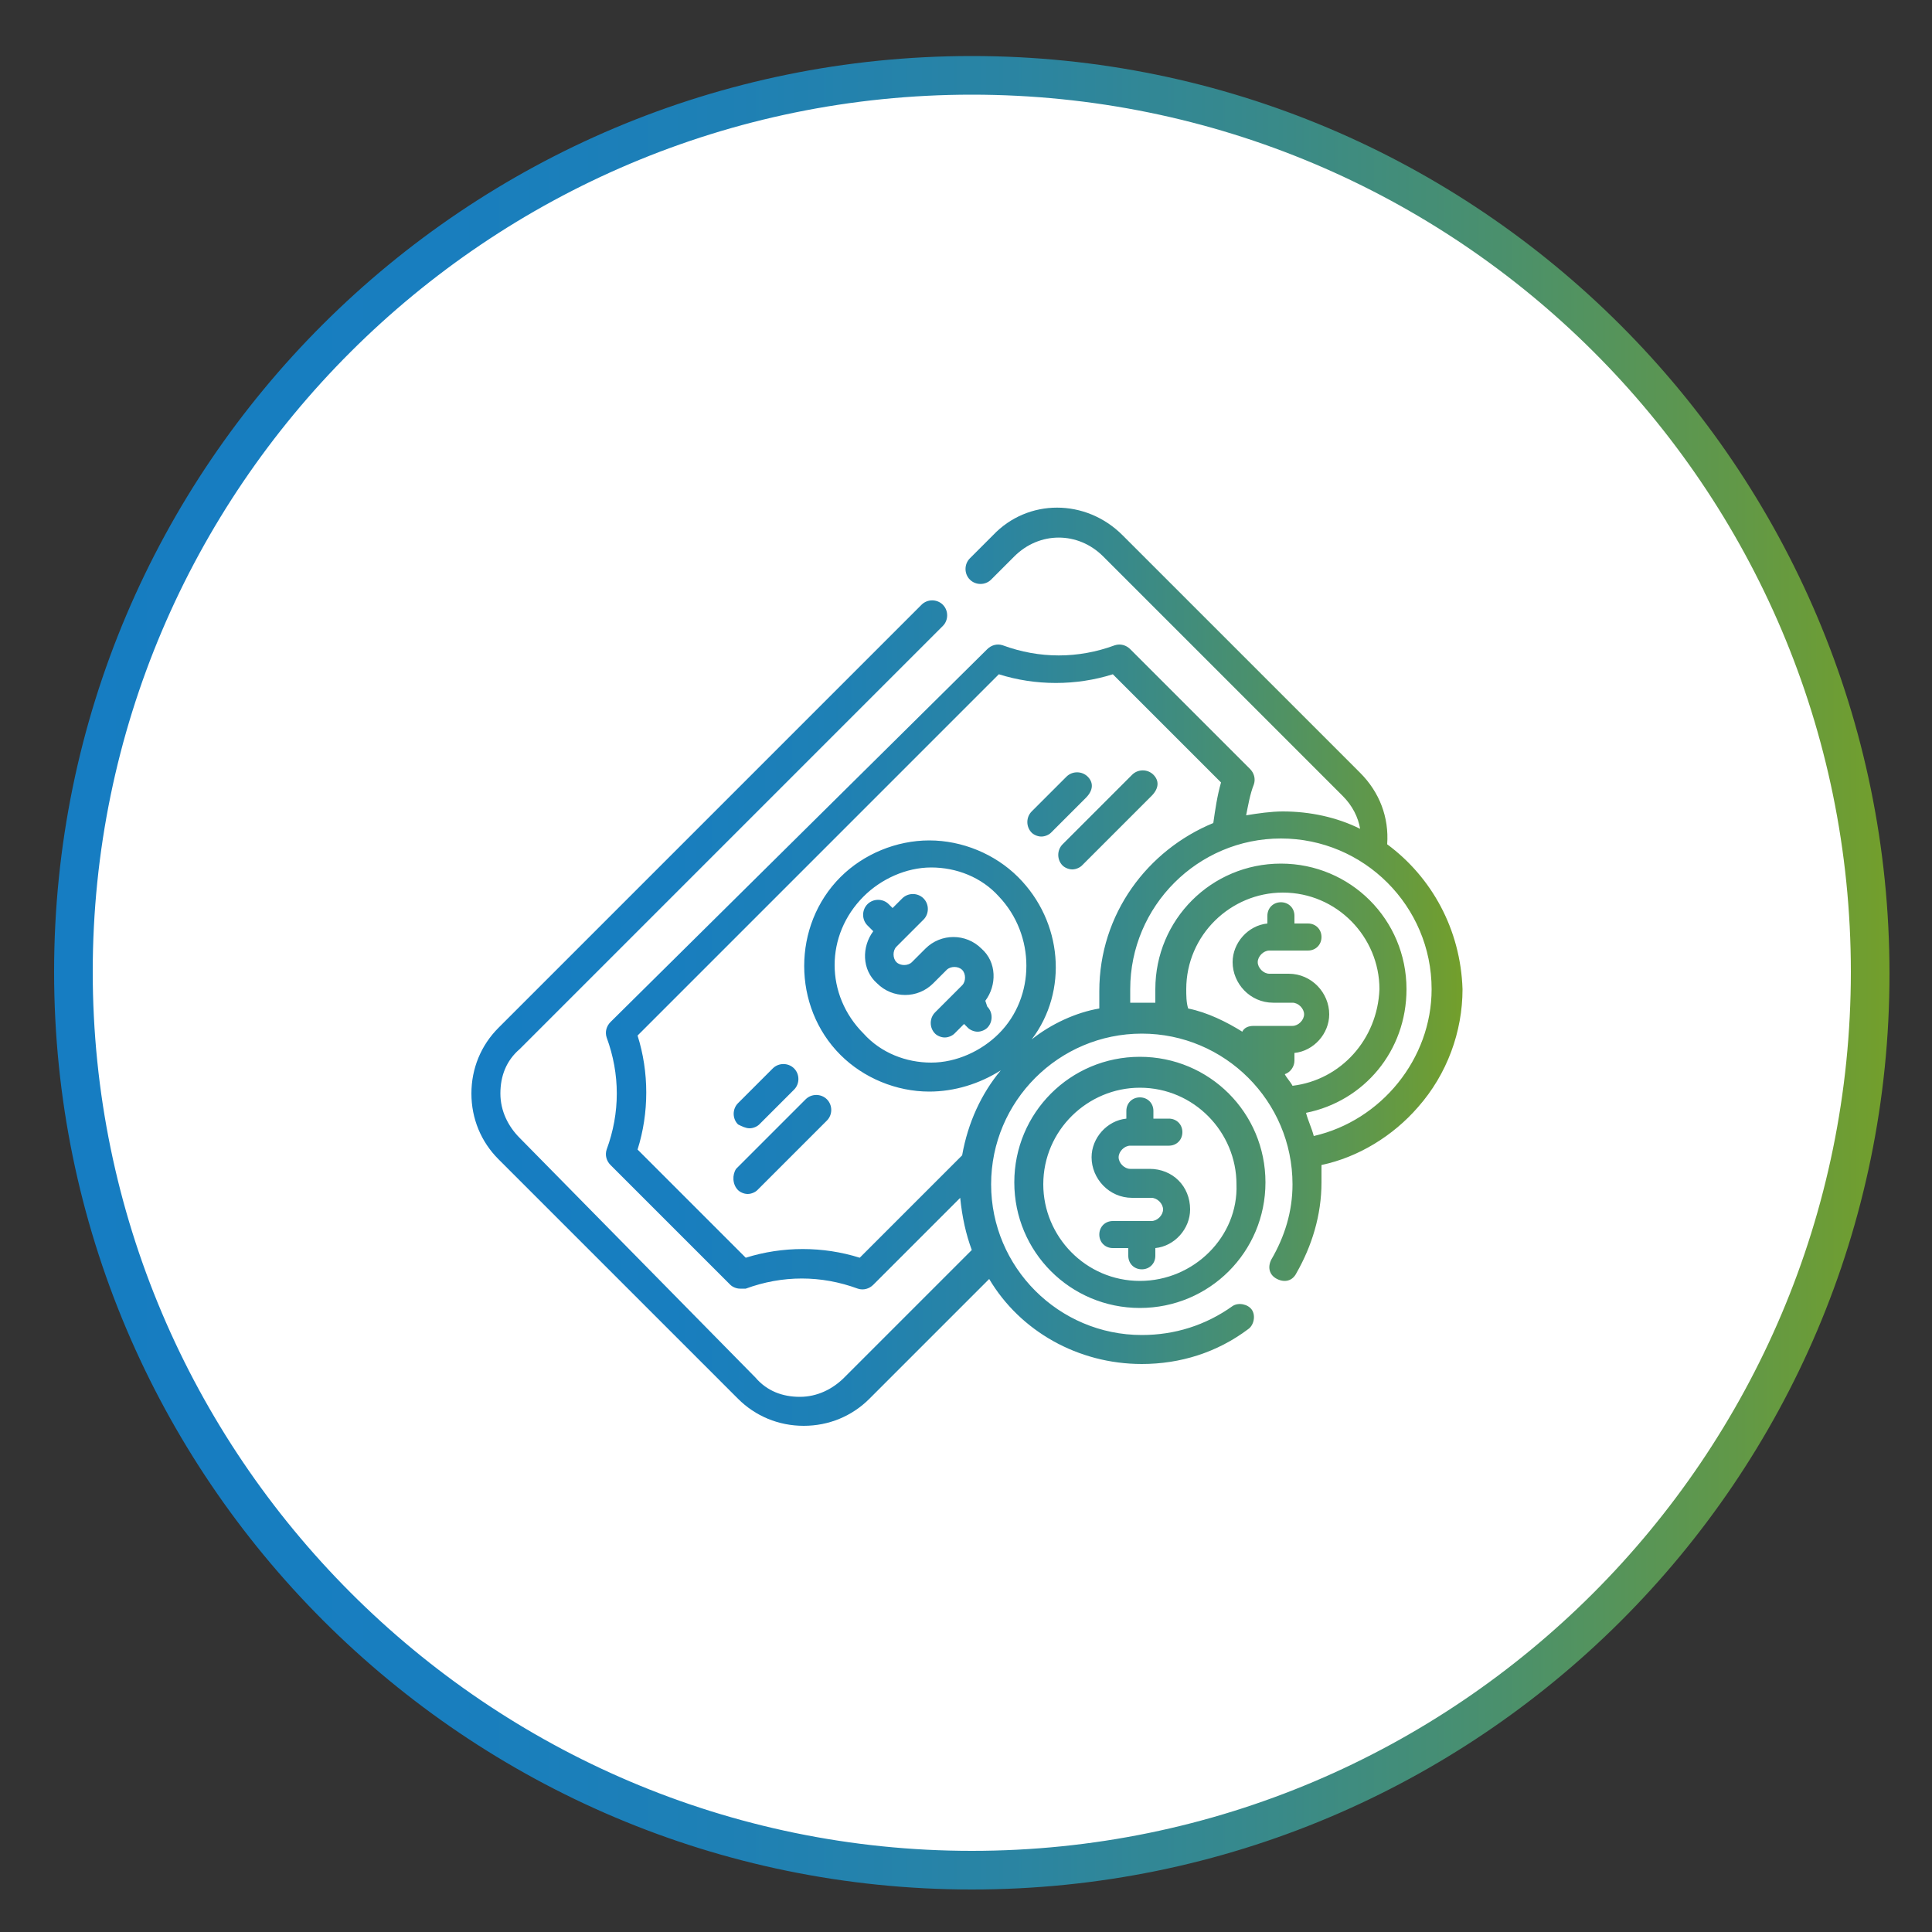
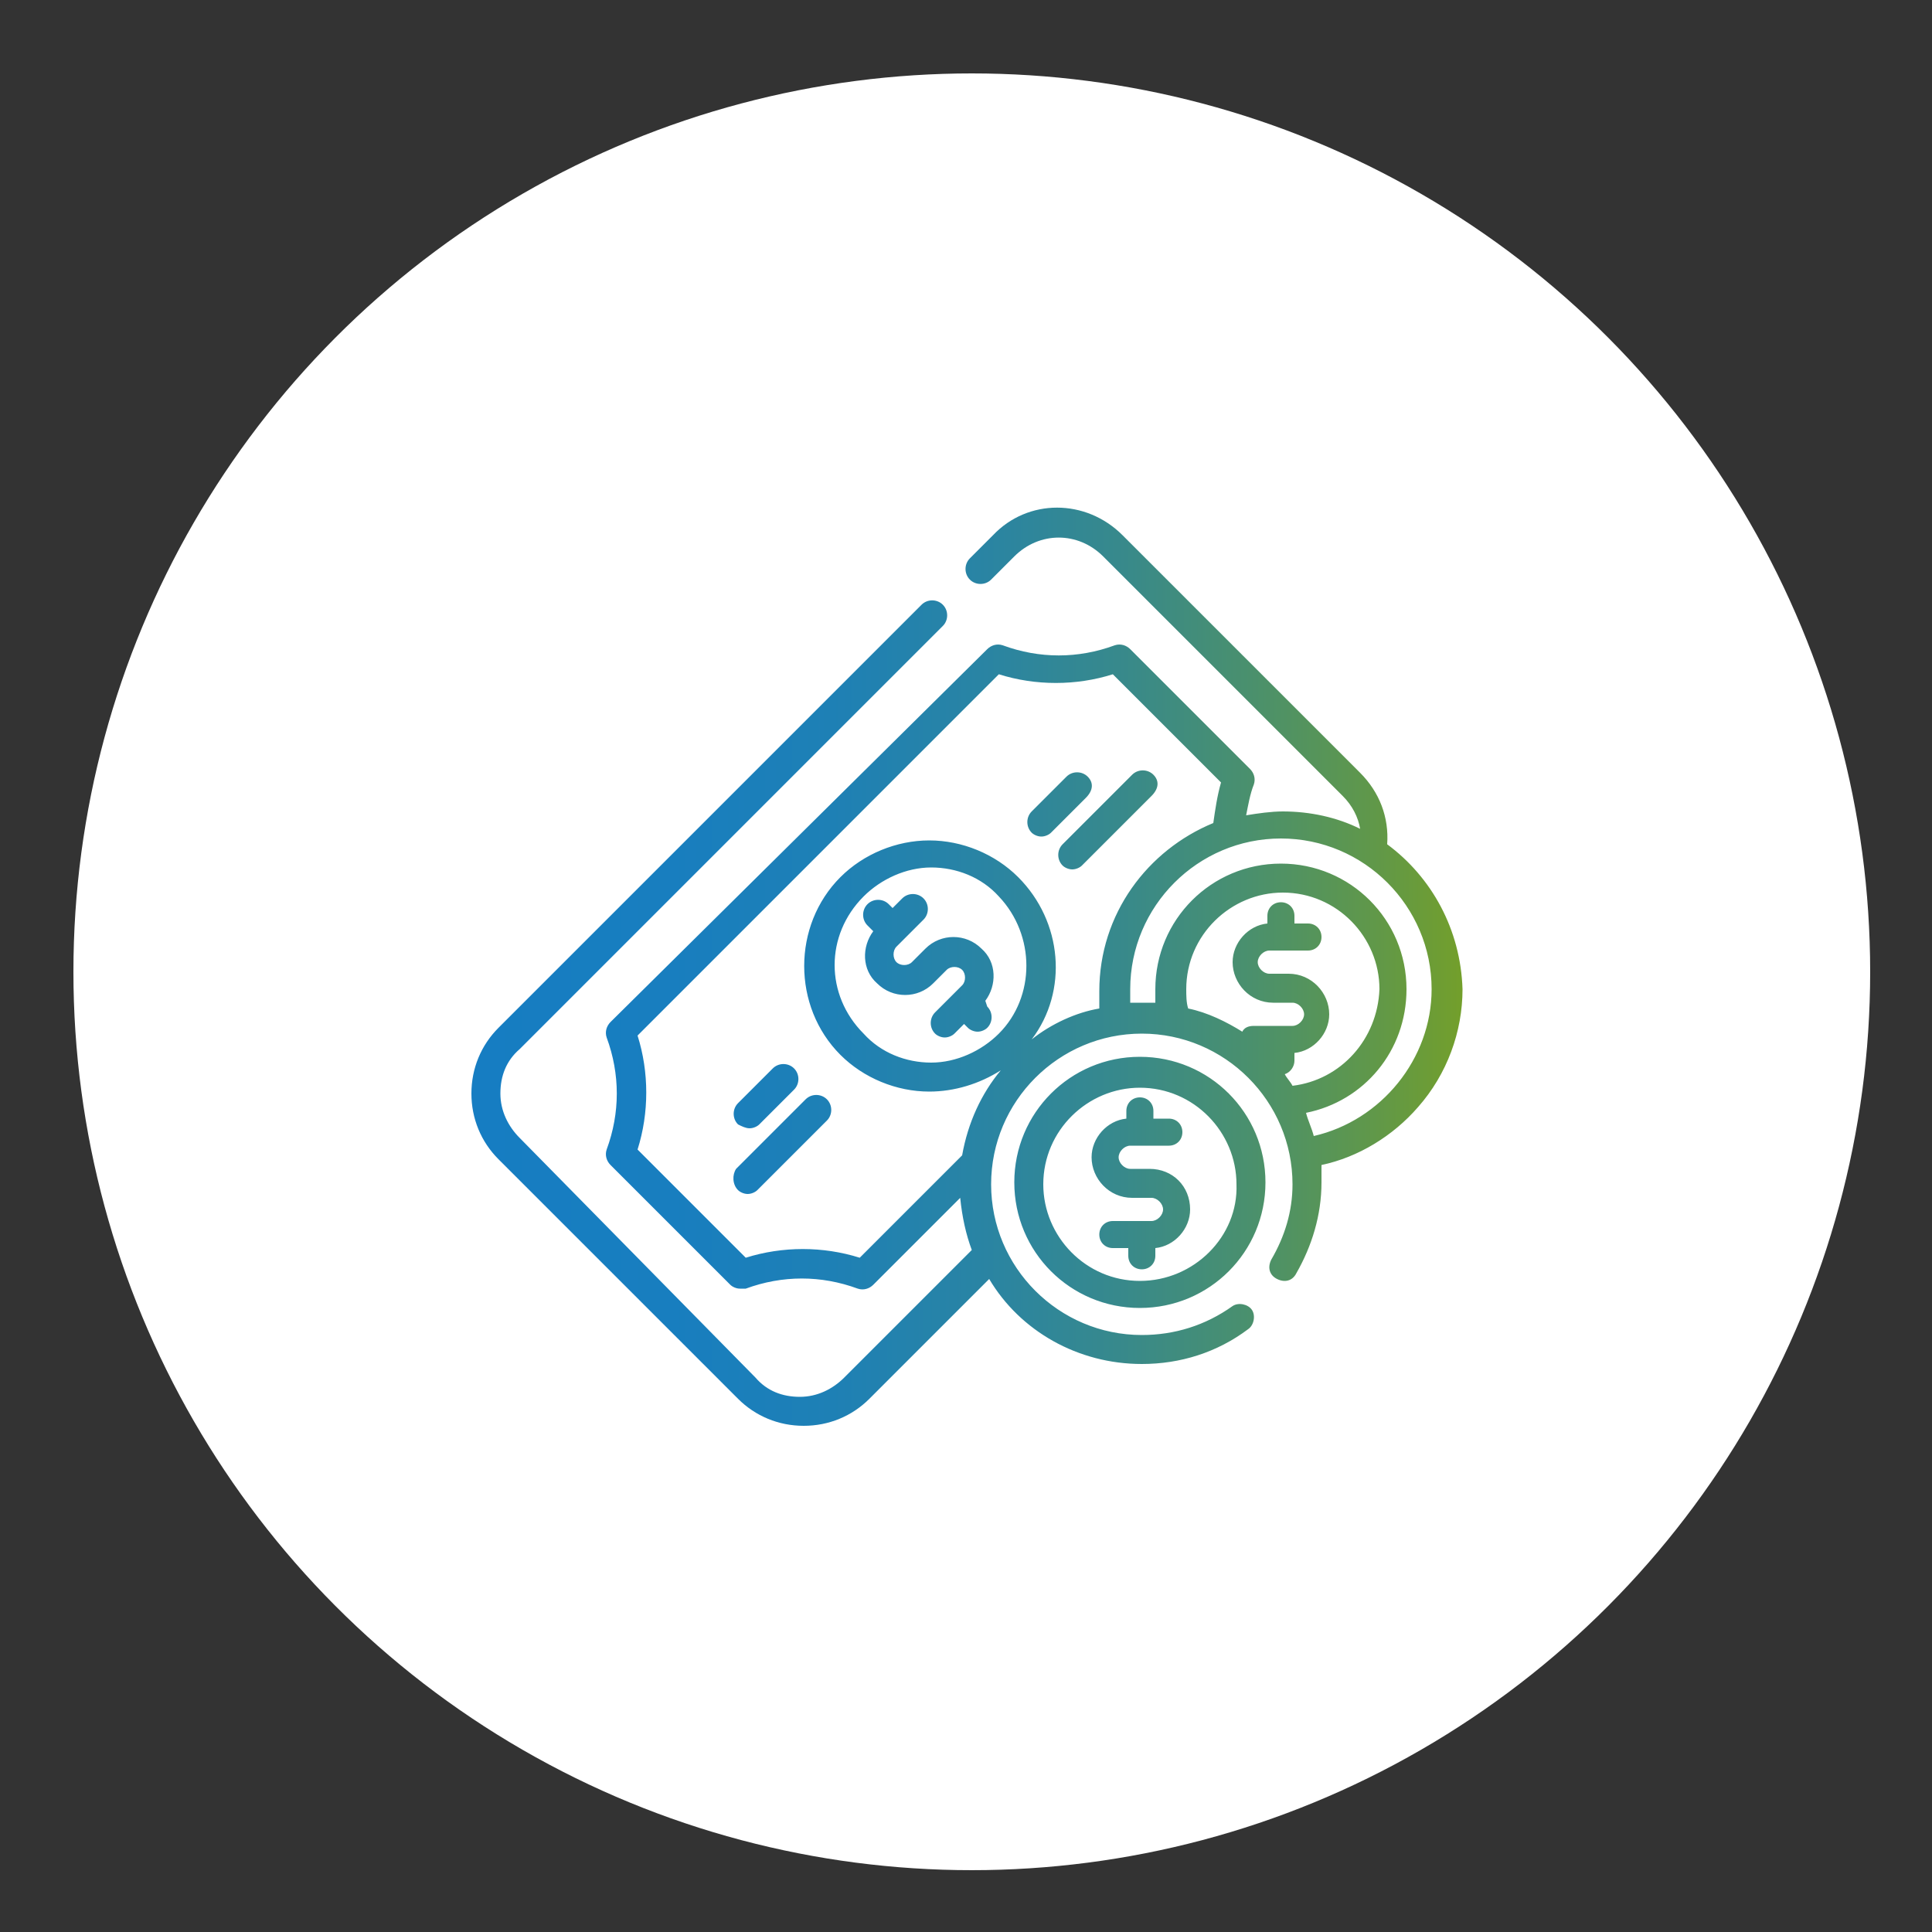
<svg xmlns="http://www.w3.org/2000/svg" version="1.1" id="Layer_1" x="0px" y="0px" viewBox="0 0 100 100" style="enable-background:new 0 0 100 100;" xml:space="preserve">
  <rect x="0" y="0" width="100" height="100" fill="#333333" stroke="none" />
  <style type="text/css">
	.st0{fill:#FFFFFF;}
	.st1{fill:url(#SVGID_1_);}
	.st2{fill:url(#SVGID_2_);}
</style>
  <g>
    <circle class="st0" cx="50.3" cy="50.3" r="46.5" />
    <linearGradient id="SVGID_1_" gradientUnits="userSpaceOnUse" x1="2.8" y1="50.35" x2="97.8" y2="50.35">
      <stop offset="0" style="stop-color:#167DC2" />
      <stop offset="0.202" style="stop-color:#187EBF" />
      <stop offset="0.364" style="stop-color:#1E80B5" />
      <stop offset="0.512" style="stop-color:#2984A4" />
      <stop offset="0.652" style="stop-color:#37898C" />
      <stop offset="0.786" style="stop-color:#4A906D" />
      <stop offset="0.915" style="stop-color:#619848" />
      <stop offset="1" style="stop-color:#739F2B" />
    </linearGradient>
-     <path class="st1" d="M50.3,97.8c-26.2,0-47.5-21.3-47.5-47.5S24.1,2.9,50.3,2.9s47.5,21.3,47.5,47.5S76.5,97.8,50.3,97.8z    M50.3,4.9C25.2,4.9,4.8,25.3,4.8,50.3s20.4,45.5,45.5,45.5s45.5-20.4,45.5-45.5S75.4,4.9,50.3,4.9z" />
  </g>
  <g>
    <linearGradient id="SVGID_2_" gradientUnits="userSpaceOnUse" x1="24.4" y1="50.038" x2="75.7" y2="50.038">
      <stop offset="0" style="stop-color:#167DC2" />
      <stop offset="0.202" style="stop-color:#187EBF" />
      <stop offset="0.364" style="stop-color:#1E80B5" />
      <stop offset="0.512" style="stop-color:#2984A4" />
      <stop offset="0.652" style="stop-color:#37898C" />
      <stop offset="0.786" style="stop-color:#4A906D" />
      <stop offset="0.915" style="stop-color:#619848" />
      <stop offset="1" style="stop-color:#739F2B" />
    </linearGradient>
    <path class="st2" d="M56.3,40.2c-0.3-0.3-0.8-0.3-1.1,0L53.4,42c-0.3,0.3-0.3,0.8,0,1.1c0.1,0.1,0.3,0.2,0.5,0.2s0.4-0.1,0.5-0.2   l1.8-1.8C56.6,40.9,56.6,40.5,56.3,40.2z M59.7,40.1c-0.3-0.3-0.8-0.3-1.1,0L55,43.7c-0.3,0.3-0.3,0.8,0,1.1   c0.1,0.1,0.3,0.2,0.5,0.2s0.4-0.1,0.5-0.2l3.6-3.6C60,40.8,60,40.4,59.7,40.1z M38.2,61.6c0.1,0.1,0.3,0.2,0.5,0.2s0.4-0.1,0.5-0.2   l3.6-3.6c0.3-0.3,0.3-0.8,0-1.1s-0.8-0.3-1.1,0l-3.6,3.6C37.9,60.8,37.9,61.3,38.2,61.6z M38.8,58.4c0.2,0,0.4-0.1,0.5-0.2l1.8-1.8   c0.3-0.3,0.3-0.8,0-1.1s-0.8-0.3-1.1,0l-1.8,1.8c-0.3,0.3-0.3,0.8,0,1.1C38.4,58.3,38.6,58.4,38.8,58.4z M59,54.7   c-3.6,0-6.5,2.9-6.5,6.5c0,3.6,2.9,6.5,6.5,6.5s6.5-2.9,6.5-6.5S62.6,54.7,59,54.7z M59,66.3c-2.8,0-5-2.3-5-5c0-2.8,2.3-5,5-5   c2.8,0,5,2.3,5,5C64.1,64,61.8,66.3,59,66.3z M51,51.8c0.6-0.8,0.6-2-0.2-2.7c-0.8-0.8-2.1-0.8-2.9,0l-0.7,0.7   c-0.2,0.2-0.6,0.2-0.8,0s-0.2-0.6,0-0.8l1.4-1.4c0.3-0.3,0.3-0.8,0-1.1s-0.8-0.3-1.1,0L46.2,47L46,46.8c-0.3-0.3-0.8-0.3-1.1,0   s-0.3,0.8,0,1.1l0.3,0.3c-0.6,0.8-0.6,2,0.2,2.7c0.8,0.8,2.1,0.8,2.9,0l0.7-0.7c0.2-0.2,0.6-0.2,0.8,0s0.2,0.6,0,0.8l-1.4,1.4   c-0.3,0.3-0.3,0.8,0,1.1c0.1,0.1,0.3,0.2,0.5,0.2s0.4-0.1,0.5-0.2l0.5-0.5l0.2,0.2c0.1,0.1,0.3,0.2,0.5,0.2s0.4-0.1,0.5-0.2   c0.3-0.3,0.3-0.8,0-1.1L51,51.8z M59.5,60.5h-1c-0.3,0-0.6-0.3-0.6-0.6s0.3-0.6,0.6-0.6h2c0.4,0,0.7-0.3,0.7-0.7s-0.3-0.7-0.7-0.7   h-0.8v-0.4c0-0.4-0.3-0.7-0.7-0.7s-0.7,0.3-0.7,0.7v0.4c-1,0.1-1.8,1-1.8,2c0,1.1,0.9,2.1,2.1,2.1h1c0.3,0,0.6,0.3,0.6,0.6   s-0.3,0.6-0.6,0.6h-2c-0.4,0-0.7,0.3-0.7,0.7c0,0.4,0.3,0.7,0.7,0.7h0.8V65c0,0.4,0.3,0.7,0.7,0.7s0.7-0.3,0.7-0.7v-0.4   c1-0.1,1.8-1,1.8-2C61.6,61.4,60.7,60.5,59.5,60.5z M71.8,43.7c0.1-1.4-0.4-2.7-1.4-3.7L58.1,27.7c-1.9-1.9-4.9-1.9-6.7,0l-1.2,1.2   c-0.3,0.3-0.3,0.8,0,1.1c0.3,0.3,0.8,0.3,1.1,0l1.2-1.2c1.3-1.3,3.3-1.3,4.6,0l12.4,12.4c0.5,0.5,0.8,1.1,0.9,1.7   c-1.2-0.6-2.6-0.9-4-0.9c-0.6,0-1.3,0.1-1.9,0.2c0.1-0.5,0.2-1.1,0.4-1.6c0.1-0.3,0-0.6-0.2-0.8l-6.2-6.2c-0.2-0.2-0.5-0.3-0.8-0.2   c-1.9,0.7-3.9,0.7-5.8,0c-0.3-0.1-0.6,0-0.8,0.2L31.6,52.9c-0.2,0.2-0.3,0.5-0.2,0.8c0.7,1.9,0.7,3.9,0,5.8c-0.1,0.3,0,0.6,0.2,0.8   l6.2,6.2c0.1,0.1,0.3,0.2,0.5,0.2c0.1,0,0.2,0,0.3,0c1.9-0.7,3.9-0.7,5.8,0c0.3,0.1,0.6,0,0.8-0.2l4.5-4.5c0.1,1,0.3,1.9,0.6,2.7   l-6.6,6.6c-0.6,0.6-1.4,1-2.3,1s-1.7-0.3-2.3-1L26.9,58.9c-0.6-0.6-1-1.4-1-2.3c0-0.9,0.3-1.7,1-2.3l21.9-21.9   c0.3-0.3,0.3-0.8,0-1.1c-0.3-0.3-0.8-0.3-1.1,0L25.8,53.2c-0.9,0.9-1.4,2.1-1.4,3.4c0,1.3,0.5,2.5,1.4,3.4l12.4,12.4   c0.9,0.9,2.1,1.4,3.4,1.4c1.3,0,2.5-0.5,3.4-1.4l6.2-6.2c1.6,2.7,4.6,4.4,7.9,4.4c2,0,3.9-0.6,5.5-1.8c0.3-0.2,0.4-0.7,0.2-1   c-0.2-0.3-0.7-0.4-1-0.2c-1.4,1-3,1.5-4.7,1.5c-4.3,0-7.8-3.5-7.8-7.8s3.5-7.8,7.8-7.8s7.8,3.5,7.8,7.8c0,1.4-0.4,2.7-1.1,3.9   c-0.2,0.4-0.1,0.8,0.3,1s0.8,0.1,1-0.3c0.8-1.4,1.3-3,1.3-4.7c0-0.3,0-0.6,0-0.9c1.9-0.4,3.7-1.5,5-3c1.5-1.7,2.3-3.9,2.3-6.1   C75.6,48.1,74.1,45.4,71.8,43.7z M53.4,53.8c1.9-2.5,1.6-6.1-0.7-8.4c-1.2-1.2-2.9-1.9-4.6-1.9c-1.7,0-3.4,0.7-4.6,1.9   c-2.5,2.5-2.5,6.7,0,9.2c1.2,1.2,2.9,1.9,4.6,1.9c1.3,0,2.6-0.4,3.7-1.1c-1,1.2-1.7,2.7-2,4.4l-5.3,5.3c-1.9-0.6-4-0.6-5.9,0   L33,59.5c0.6-1.9,0.6-4,0-5.9l18.7-18.7c1.9,0.6,4,0.6,5.9,0l5.6,5.6c-0.2,0.7-0.3,1.4-0.4,2.1c-3.4,1.4-5.9,4.7-5.9,8.7   c0,0.3,0,0.6,0,0.9C55.7,52.4,54.4,53,53.4,53.8z M51.7,53.5c-0.9,0.9-2.2,1.5-3.5,1.5s-2.6-0.5-3.5-1.5c-2-2-2-5.1,0-7.1   c0.9-0.9,2.2-1.5,3.5-1.5s2.6,0.5,3.5,1.5C53.6,48.4,53.6,51.6,51.7,53.5z M66.9,56.2c-0.1-0.2-0.3-0.4-0.4-0.6   c0.3-0.1,0.5-0.4,0.5-0.7v-0.4c1-0.1,1.8-1,1.8-2c0-1.1-0.9-2.1-2.1-2.1h-1c-0.3,0-0.6-0.3-0.6-0.6s0.3-0.6,0.6-0.6h2   c0.4,0,0.7-0.3,0.7-0.7s-0.3-0.7-0.7-0.7H67v-0.4c0-0.4-0.3-0.7-0.7-0.7c-0.4,0-0.7,0.3-0.7,0.7v0.4c-1,0.1-1.8,1-1.8,2   c0,1.1,0.9,2.1,2.1,2.1h1c0.3,0,0.6,0.3,0.6,0.6s-0.3,0.6-0.6,0.6h-2c-0.3,0-0.5,0.1-0.6,0.3c-0.8-0.5-1.8-1-2.8-1.2   c-0.1-0.3-0.1-0.7-0.1-1c0-2.8,2.3-5,5-5c2.8,0,5,2.3,5,5C71.3,53.8,69.4,55.9,66.9,56.2z M68,58.8c-0.1-0.4-0.3-0.8-0.4-1.2   c3-0.6,5.2-3.2,5.2-6.4c0-3.6-2.9-6.5-6.5-6.5s-6.5,2.9-6.5,6.5c0,0.2,0,0.5,0,0.7c-0.2,0-0.5,0-0.7,0s-0.4,0-0.6,0   c0-0.2,0-0.5,0-0.7c0-4.3,3.5-7.8,7.8-7.8s7.8,3.5,7.8,7.8C74.1,54.8,71.5,58,68,58.8z" />
  </g>
</svg>